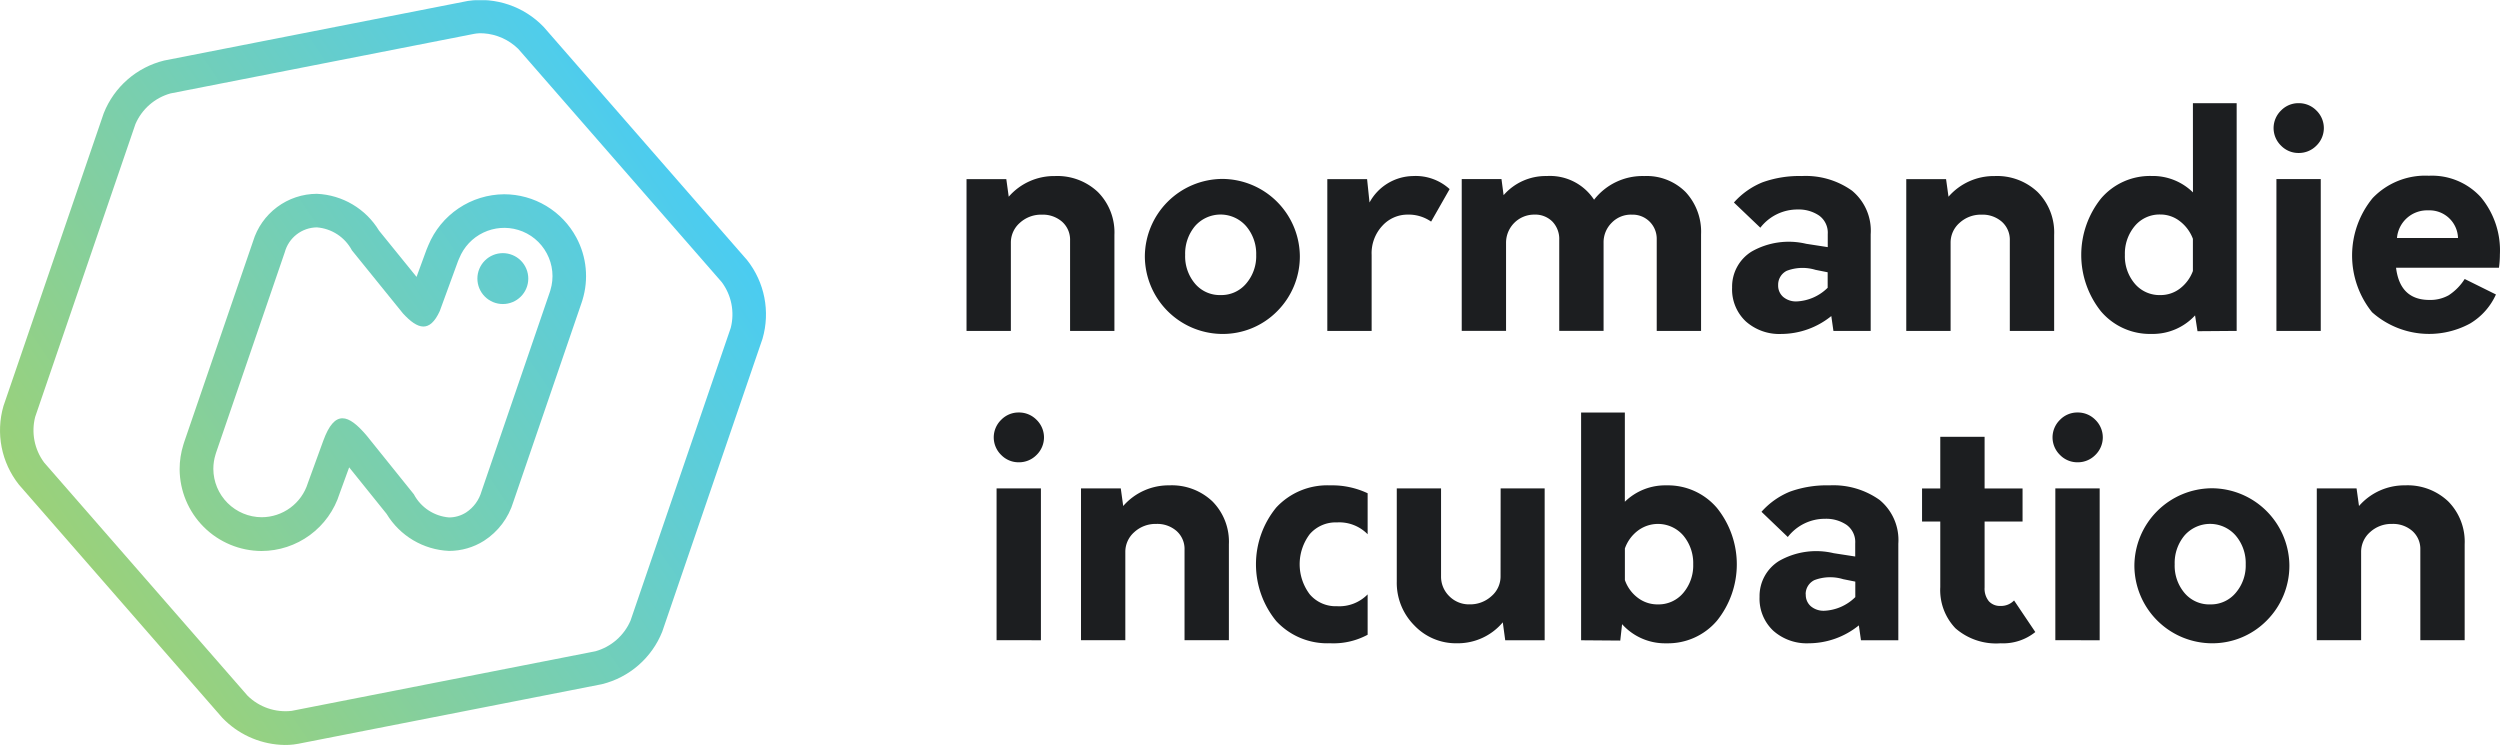
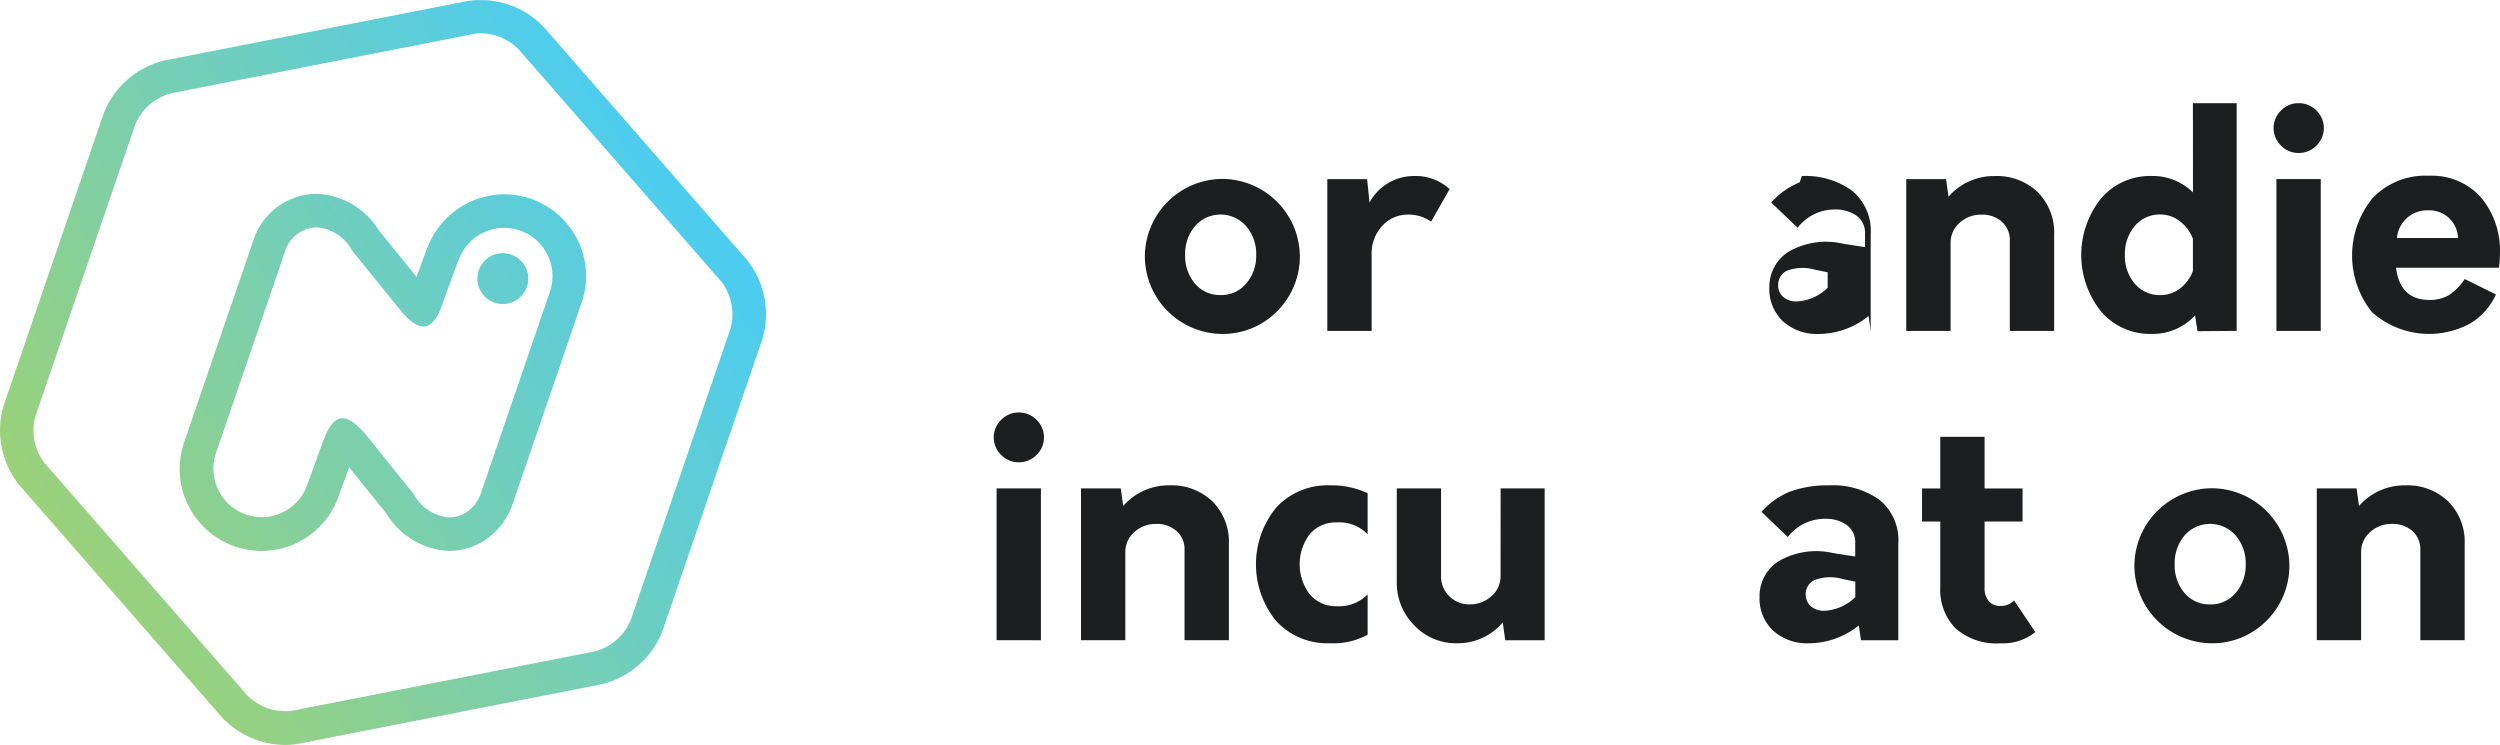
<svg xmlns="http://www.w3.org/2000/svg" xmlns:xlink="http://www.w3.org/1999/xlink" id="logo-Normandie-incubation" width="200" height="59.598" viewBox="0 0 200 59.598">
  <defs>
    <clipPath id="clip-path">
      <path id="Tracé_4545" data-name="Tracé 4545" d="M141.528-143.714a2.037,2.037,0,0,1,2.036,2.036,2.037,2.037,0,0,1-2.036,2.036,2.037,2.037,0,0,1-2.036-2.036A2.037,2.037,0,0,1,141.528-143.714Z" transform="translate(-139.492 143.714)" fill="none" clip-rule="evenodd" />
    </clipPath>
    <linearGradient id="linear-gradient" x1="-0.038" y1="0.253" x2="0.365" y2="0.253" gradientUnits="objectBoundingBox">
      <stop offset="0" stop-color="#b4d44d" />
      <stop offset="0.1" stop-color="#aad35e" />
      <stop offset="0.2" stop-color="#a0d270" />
      <stop offset="0.3" stop-color="#96d181" />
      <stop offset="0.4" stop-color="#8bd092" />
      <stop offset="0.5" stop-color="#81cfa3" />
      <stop offset="0.6" stop-color="#76cfb3" />
      <stop offset="0.7" stop-color="#6bcec3" />
      <stop offset="0.8" stop-color="#60cdd4" />
      <stop offset="0.9" stop-color="#55cde4" />
      <stop offset="1" stop-color="#49ccf3" />
    </linearGradient>
    <clipPath id="clip-path-2">
      <path id="Tracé_4547" data-name="Tracé 4547" d="M84.237-157.556a6.56,6.56,0,0,0-5.777-3.466,6.611,6.611,0,0,0-6.066,4.082c-.054.119-.1.241-.15.363l-.793,2.165-3-3.7a6.129,6.129,0,0,0-4.98-2.946,5.353,5.353,0,0,0-5.1,3.8l-5.5,16.036q-.035.1-.063.2l-.011.034a6.549,6.549,0,0,0-.3,1.957,6.579,6.579,0,0,0,6.548,6.548,6.563,6.563,0,0,0,6.249-4.592l.766-2.1,2.992,3.718a6.155,6.155,0,0,0,5,2.967,5.229,5.229,0,0,0,2.795-.81,5.636,5.636,0,0,0,2.349-3.118l5.453-15.911c.023-.067.045-.135.065-.2l.009-.031A6.508,6.508,0,0,0,84.237-157.556Zm-2.078,4.207-.014.047c-.01.033-.02.065-.031.1l-5.457,15.927-.009.026a2.993,2.993,0,0,1-1.231,1.681,2.549,2.549,0,0,1-1.363.4,3.509,3.509,0,0,1-2.821-1.856l-3.771-4.688c-1.469-1.735-2.558-2.1-3.47.4l-1.222,3.355-.018.053a3.875,3.875,0,0,1-3.692,2.719,3.885,3.885,0,0,1-3.866-3.866,3.867,3.867,0,0,1,.174-1.148l.015-.048c.01-.032.02-.064.03-.1l5.48-15.99.015-.044a2.692,2.692,0,0,1,2.566-1.992,3.481,3.481,0,0,1,2.807,1.838l4.082,5.044c1.2,1.307,2.143,1.555,2.943-.181l1.456-3.982c.022-.062.049-.124.075-.183l.033-.071a3.88,3.88,0,0,1,4.714-2.262,3.841,3.841,0,0,1,2.286,1.878A3.841,3.841,0,0,1,82.159-153.349Z" transform="translate(-52.501 161.061)" fill="none" />
    </clipPath>
    <linearGradient id="linear-gradient-2" x1="-0.038" y1="0.258" x2="0.365" y2="0.258" xlink:href="#linear-gradient" />
    <clipPath id="clip-path-3">
      <path id="Tracé_4549" data-name="Tracé 4549" d="M22.421-158.1a7.054,7.054,0,0,1-4.632-2.155L1.511-178.914A6.992,6.992,0,0,1,.277-185.2L8.3-208.628a6.992,6.992,0,0,1,4.828-4.212l24.3-4.768a6.992,6.992,0,0,1,6.062,2.075l16.279,18.659a6.991,6.991,0,0,1,1.233,6.287l-8.019,23.427a6.993,6.993,0,0,1-4.828,4.212l-24.3,4.768A5.512,5.512,0,0,1,22.421-158.1Zm16.258-56.913a2.863,2.863,0,0,0-.741.037L13.643-210.21a4.323,4.323,0,0,0-2.807,2.449L2.815-184.335a4.323,4.323,0,0,0,.717,3.656l16.278,18.658a4.323,4.323,0,0,0,3.524,1.207l24.3-4.768a4.322,4.322,0,0,0,2.807-2.449l8.019-23.424a4.324,4.324,0,0,0-.718-3.655L41.463-213.769a4.4,4.4,0,0,0-2.783-1.248Z" transform="translate(0 217.683)" fill="none" />
    </clipPath>
    <linearGradient id="linear-gradient-3" x1="-0.038" y1="0.258" x2="0.365" y2="0.258" xlink:href="#linear-gradient" />
  </defs>
  <g id="Groupe_8198" data-name="Groupe 8198" transform="translate(0 0)">
-     <path id="Tracé_4525" data-name="Tracé 4525" d="M289.492-166.254a4.716,4.716,0,0,1,3.449,1.288,4.585,4.585,0,0,1,1.312,3.425v7.676h-3.547V-161.1a1.92,1.92,0,0,0-.632-1.494,2.338,2.338,0,0,0-1.627-.571,2.513,2.513,0,0,0-1.761.656,2.092,2.092,0,0,0-.717,1.6v7.045h-3.547v-12.146h3.182l.194,1.409A4.811,4.811,0,0,1,289.492-166.254Z" transform="translate(-205.1 180.338)" fill="#1c1e20" />
    <path id="Tracé_4526" data-name="Tracé 4526" d="M340.594-153.015a6.232,6.232,0,0,1-6.067-6.2,6.234,6.234,0,0,1,6.2-6.2,6.234,6.234,0,0,1,6.2,6.2,6.2,6.2,0,0,1-1.811,4.381A6.114,6.114,0,0,1,340.594-153.015Zm0-3.109a2.584,2.584,0,0,0,2.041-.923,3.36,3.36,0,0,0,.8-2.283,3.407,3.407,0,0,0-.8-2.3,2.72,2.72,0,0,0-2.052-.936,2.719,2.719,0,0,0-2.041.923,3.428,3.428,0,0,0-.79,2.308,3.382,3.382,0,0,0,.79,2.3A2.59,2.59,0,0,0,340.594-156.124Z" transform="translate(-242.939 179.729)" fill="#1c1e20" />
    <path id="Tracé_4527" data-name="Tracé 4527" d="M394.681-166.259a4.028,4.028,0,0,1,2.939,1.044l-1.481,2.6a3.162,3.162,0,0,0-1.895-.559,2.715,2.715,0,0,0-2,.887,3.218,3.218,0,0,0-.863,2.344v6.073h-3.546v-12.145h3.182l.195,1.871A4.031,4.031,0,0,1,394.681-166.259Z" transform="translate(-281.65 180.343)" fill="#1c1e20" />
-     <path id="Tracé_4528" data-name="Tracé 4528" d="M441.722-166.264a4.4,4.4,0,0,1,3.306,1.277,4.66,4.66,0,0,1,1.239,3.389v7.725h-3.547v-7.287c0-.034,0-.068,0-.1a1.926,1.926,0,0,0-1.917-1.917l-.1,0a2.141,2.141,0,0,0-1.591.656,2.2,2.2,0,0,0-.644,1.6v7.045h-3.547v-7.287a2,2,0,0,0-.546-1.457,1.933,1.933,0,0,0-1.445-.559h-.024a2.25,2.25,0,0,0-2.24,2.24v7.062H427.12v-12.146H430.3l.17,1.288a4.463,4.463,0,0,1,3.449-1.53,4.219,4.219,0,0,1,3.789,1.895A4.907,4.907,0,0,1,441.722-166.264Z" transform="translate(-310.182 180.348)" fill="#1c1e20" />
-     <path id="Tracé_4529" data-name="Tracé 4529" d="M511.673-166.264a6.375,6.375,0,0,1,4.008,1.166,4.152,4.152,0,0,1,1.5,3.5v7.725H514.2l-.17-1.19a6.4,6.4,0,0,1-4,1.433,4.026,4.026,0,0,1-2.842-1.008,3.506,3.506,0,0,1-1.093-2.708,3.3,3.3,0,0,1,1.566-2.879,6,6,0,0,1,4.357-.619l1.728.267v-1.045a1.69,1.69,0,0,0-.693-1.481,2.908,2.908,0,0,0-1.712-.485,3.749,3.749,0,0,0-2.988,1.458l-2.113-2.016a6.141,6.141,0,0,1,2.283-1.615A8.681,8.681,0,0,1,511.673-166.264Zm-1.895,8.72a1.2,1.2,0,0,0,.413.959,1.59,1.59,0,0,0,1.069.352,3.769,3.769,0,0,0,2.479-1.093v-1.239l-.971-.194a3.565,3.565,0,0,0-2.3.075A1.241,1.241,0,0,0,509.778-157.544Z" transform="translate(-367.526 180.347)" fill="#1c1e20" />
+     <path id="Tracé_4529" data-name="Tracé 4529" d="M511.673-166.264a6.375,6.375,0,0,1,4.008,1.166,4.152,4.152,0,0,1,1.5,3.5v7.725l-.17-1.19a6.4,6.4,0,0,1-4,1.433,4.026,4.026,0,0,1-2.842-1.008,3.506,3.506,0,0,1-1.093-2.708,3.3,3.3,0,0,1,1.566-2.879,6,6,0,0,1,4.357-.619l1.728.267v-1.045a1.69,1.69,0,0,0-.693-1.481,2.908,2.908,0,0,0-1.712-.485,3.749,3.749,0,0,0-2.988,1.458l-2.113-2.016a6.141,6.141,0,0,1,2.283-1.615A8.681,8.681,0,0,1,511.673-166.264Zm-1.895,8.72a1.2,1.2,0,0,0,.413.959,1.59,1.59,0,0,0,1.069.352,3.769,3.769,0,0,0,2.479-1.093v-1.239l-.971-.194a3.565,3.565,0,0,0-2.3.075A1.241,1.241,0,0,0,509.778-157.544Z" transform="translate(-367.526 180.347)" fill="#1c1e20" />
    <path id="Tracé_4530" data-name="Tracé 4530" d="M564.086-166.254a4.716,4.716,0,0,1,3.449,1.288,4.585,4.585,0,0,1,1.312,3.425v7.676H565.3V-161.1a1.92,1.92,0,0,0-.632-1.494,2.337,2.337,0,0,0-1.627-.571,2.513,2.513,0,0,0-1.761.656,2.091,2.091,0,0,0-.717,1.6v7.045h-3.547v-12.146H560.2l.195,1.409A4.811,4.811,0,0,1,564.086-166.254Z" transform="translate(-404.515 180.338)" fill="#1c1e20" />
    <path id="Tracé_4531" data-name="Tracé 4531" d="M617.074-187.536h3.5v18.218l-3.133.024-.195-1.264a4.6,4.6,0,0,1-3.474,1.482,5.141,5.141,0,0,1-4.057-1.81,7.241,7.241,0,0,1,0-9.015,5.143,5.143,0,0,1,4.057-1.81,4.585,4.585,0,0,1,3.306,1.312Zm-2.6,15.352a2.535,2.535,0,0,0,1.567-.526,3.128,3.128,0,0,0,1.032-1.4v-2.575a3.169,3.169,0,0,0-1.044-1.409,2.515,2.515,0,0,0-1.554-.535,2.574,2.574,0,0,0-2.053.923,3.425,3.425,0,0,0-.79,2.308,3.383,3.383,0,0,0,.79,2.3A2.589,2.589,0,0,0,614.475-172.184Z" transform="translate(-441.641 195.79)" fill="#1c1e20" />
    <path id="Tracé_4532" data-name="Tracé 4532" d="M666.368-183.55a1.932,1.932,0,0,1-1.4-.583,1.966,1.966,0,0,1-.6-1.409,1.965,1.965,0,0,1,.6-1.409,1.933,1.933,0,0,1,1.4-.583,1.961,1.961,0,0,1,1.421.583,1.965,1.965,0,0,1,.6,1.409,1.966,1.966,0,0,1-.6,1.409A1.96,1.96,0,0,1,666.368-183.55Zm-1.773,14.234v-12.146h3.547v12.146Z" transform="translate(-482.481 195.788)" fill="#1c1e20" />
    <path id="Tracé_4533" data-name="Tracé 4533" d="M699.107-160.039a7.711,7.711,0,0,1-.075,1.044H690.8q.315,2.575,2.672,2.575a3.005,3.005,0,0,0,1.542-.376,4.246,4.246,0,0,0,1.277-1.3l2.5,1.239a5.175,5.175,0,0,1-2.064,2.32,6.868,6.868,0,0,1-7.846-.9,7.241,7.241,0,0,1,.049-9.134,5.825,5.825,0,0,1,4.494-1.785,5.292,5.292,0,0,1,4.154,1.712A6.655,6.655,0,0,1,699.107-160.039Zm-5.733-3.547a2.417,2.417,0,0,0-2.5,2.21h4.883A2.283,2.283,0,0,0,693.374-163.586Z" transform="translate(-499.116 180.415)" fill="#1c1e20" />
    <path id="Tracé_4534" data-name="Tracé 4534" d="M292.4-93.17a1.932,1.932,0,0,1-1.4-.583,1.966,1.966,0,0,1-.6-1.409,1.966,1.966,0,0,1,.6-1.409,1.932,1.932,0,0,1,1.4-.583,1.961,1.961,0,0,1,1.421.583,1.966,1.966,0,0,1,.6,1.409,1.966,1.966,0,0,1-.6,1.409A1.96,1.96,0,0,1,292.4-93.17Zm-1.773,14.234V-91.08h3.547v12.146Z" transform="translate(-210.901 130.153)" fill="#1c1e20" />
    <path id="Tracé_4535" data-name="Tracé 4535" d="M322.942-75.872a4.716,4.716,0,0,1,3.449,1.288,4.586,4.586,0,0,1,1.312,3.425v7.676h-3.548v-7.238a1.92,1.92,0,0,0-.632-1.494,2.337,2.337,0,0,0-1.627-.571,2.512,2.512,0,0,0-1.761.656,2.092,2.092,0,0,0-.717,1.6v7.045h-3.546V-75.628h3.182l.195,1.409A4.811,4.811,0,0,1,322.942-75.872Z" transform="translate(-229.392 114.7)" fill="#1c1e20" />
    <path id="Tracé_4536" data-name="Tracé 4536" d="M372.92-63.238a5.562,5.562,0,0,1-4.3-1.773,7.174,7.174,0,0,1,0-9.085,5.562,5.562,0,0,1,4.3-1.773,6.665,6.665,0,0,1,3.012.632v3.279a3.173,3.173,0,0,0-2.454-.947,2.739,2.739,0,0,0-2.174.935,3.992,3.992,0,0,0,0,4.822,2.723,2.723,0,0,0,2.174.947,3.173,3.173,0,0,0,2.454-.947v3.23A5.765,5.765,0,0,1,372.92-63.238Z" transform="translate(-266.521 114.698)" fill="#1c1e20" />
    <path id="Tracé_4537" data-name="Tracé 4537" d="M416.456-74.97h3.522v12.146h-3.155l-.195-1.433a4.7,4.7,0,0,1-3.668,1.676,4.585,4.585,0,0,1-3.413-1.433,4.823,4.823,0,0,1-1.4-3.5V-74.97h3.542v7.02a2.18,2.18,0,0,0,.656,1.6,2.21,2.21,0,0,0,1.627.656,2.524,2.524,0,0,0,1.749-.656,2.076,2.076,0,0,0,.729-1.6Z" transform="translate(-296.405 114.043)" fill="#1c1e20" />
-     <path id="Tracé_4538" data-name="Tracé 4538" d="M468.826-91.311a5.152,5.152,0,0,1,4.045,1.81,7.2,7.2,0,0,1,0,9.015,5.151,5.151,0,0,1-4.045,1.81,4.618,4.618,0,0,1-3.547-1.53l-.146,1.312L462-78.918V-97.137h3.5V-90A4.614,4.614,0,0,1,468.826-91.311Zm-.7,9.522a2.575,2.575,0,0,0,2.053-.923,3.394,3.394,0,0,0,.79-2.283,3.442,3.442,0,0,0-.79-2.3,2.676,2.676,0,0,0-3.644-.388,3.046,3.046,0,0,0-1.032,1.421v2.526a3,3,0,0,0,1.02,1.409A2.583,2.583,0,0,0,468.121-81.788Z" transform="translate(-335.512 130.14)" fill="#1c1e20" />
    <path id="Tracé_4539" data-name="Tracé 4539" d="M519.739-75.881a6.376,6.376,0,0,1,4.008,1.166,4.153,4.153,0,0,1,1.5,3.5v7.725h-2.988l-.17-1.19a6.4,6.4,0,0,1-4.008,1.433,4.027,4.027,0,0,1-2.842-1.008,3.507,3.507,0,0,1-1.093-2.7,3.3,3.3,0,0,1,1.567-2.882,6,6,0,0,1,4.357-.619l1.728.267V-71.24a1.691,1.691,0,0,0-.693-1.482,2.909,2.909,0,0,0-1.712-.485,3.749,3.749,0,0,0-2.988,1.457L514.3-73.766a6.134,6.134,0,0,1,2.284-1.615A8.677,8.677,0,0,1,519.739-75.881Zm-1.895,8.721a1.194,1.194,0,0,0,.413.959,1.59,1.59,0,0,0,1.069.352,3.77,3.77,0,0,0,2.479-1.093v-1.239l-.971-.195a3.567,3.567,0,0,0-2.3.075,1.241,1.241,0,0,0-.7,1.14Z" transform="translate(-373.381 114.71)" fill="#1c1e20" />
    <path id="Tracé_4540" data-name="Tracé 4540" d="M568.992-76.957l1.7,2.527a4.1,4.1,0,0,1-2.769.9,4.944,4.944,0,0,1-3.619-1.2,4.421,4.421,0,0,1-1.215-3.291v-5.247h-1.458v-2.647h1.458v-4.132h3.546v4.132h3.037v2.647h-3.037V-78a1.6,1.6,0,0,0,.34,1.105,1.183,1.183,0,0,0,.923.376A1.434,1.434,0,0,0,568.992-76.957Z" transform="translate(-407.867 124.993)" fill="#1c1e20" />
-     <path id="Tracé_4541" data-name="Tracé 4541" d="M601.776-93.17a1.932,1.932,0,0,1-1.4-.583,1.966,1.966,0,0,1-.6-1.409,1.966,1.966,0,0,1,.6-1.409,1.932,1.932,0,0,1,1.4-.583,1.961,1.961,0,0,1,1.421.583,1.966,1.966,0,0,1,.6,1.409,1.966,1.966,0,0,1-.6,1.409A1.961,1.961,0,0,1,601.776-93.17ZM600-78.935V-91.08h3.547v12.146Z" transform="translate(-435.573 130.153)" fill="#1c1e20" />
    <path id="Tracé_4542" data-name="Tracé 4542" d="M629.74-62.626a6.231,6.231,0,0,1-6.066-6.2,6.233,6.233,0,0,1,6.2-6.2,6.233,6.233,0,0,1,6.2,6.2,6.205,6.205,0,0,1-1.811,4.38A6.115,6.115,0,0,1,629.74-62.626Zm0-3.109a2.583,2.583,0,0,0,2.04-.923,3.357,3.357,0,0,0,.8-2.283,3.407,3.407,0,0,0-.8-2.3,2.72,2.72,0,0,0-2.051-.935,2.72,2.72,0,0,0-2.041.923,3.425,3.425,0,0,0-.79,2.308,3.381,3.381,0,0,0,.79,2.3,2.589,2.589,0,0,0,2.053.911Z" transform="translate(-452.923 114.087)" fill="#1c1e20" />
    <path id="Tracé_4543" data-name="Tracé 4543" d="M684.038-75.872a4.717,4.717,0,0,1,3.449,1.288,4.585,4.585,0,0,1,1.312,3.425v7.676h-3.547v-7.238a1.919,1.919,0,0,0-.631-1.494,2.336,2.336,0,0,0-1.627-.571,2.511,2.511,0,0,0-1.761.656,2.092,2.092,0,0,0-.717,1.6v7.045h-3.547V-75.628h3.182l.195,1.409A4.811,4.811,0,0,1,684.038-75.872Z" transform="translate(-491.626 114.7)" fill="#1c1e20" />
    <g id="Groupe_8193" data-name="Groupe 8193" transform="translate(38.191 20.251)" clip-path="url(#clip-path)">
      <g id="Groupe_8192" data-name="Groupe 8192" transform="matrix(0.824, -0.567, 0.567, 0.824, -66.014, -1.123)">
        <path id="Tracé_4544" data-name="Tracé 4544" d="M33.764,0,198.572,113.307l-33.764,49.111L0,49.111Z" transform="translate(0 0)" fill="url(#linear-gradient)" />
      </g>
    </g>
    <g id="Groupe_8195" data-name="Groupe 8195" transform="translate(14.374 15.502)" clip-path="url(#clip-path-2)">
      <g id="Groupe_8194" data-name="Groupe 8194" transform="matrix(0.824, -0.566, 0.566, 0.824, -42.191, 3.612)">
        <path id="Tracé_4546" data-name="Tracé 4546" d="M33.751,0,198.589,113.264l-33.751,49.12L0,49.12Z" transform="translate(0 0)" fill="url(#linear-gradient-2)" />
      </g>
    </g>
    <g id="Groupe_8197" data-name="Groupe 8197" clip-path="url(#clip-path-3)">
      <g id="Groupe_8196" data-name="Groupe 8196" transform="matrix(0.824, -0.567, 0.567, 0.824, -27.838, 19.169)">
        <path id="Tracé_4548" data-name="Tracé 4548" d="M33.8,0,198.525,113.426l-33.8,49.087L0,49.087Z" transform="translate(0 0)" fill="url(#linear-gradient-3)" />
      </g>
    </g>
  </g>
</svg>